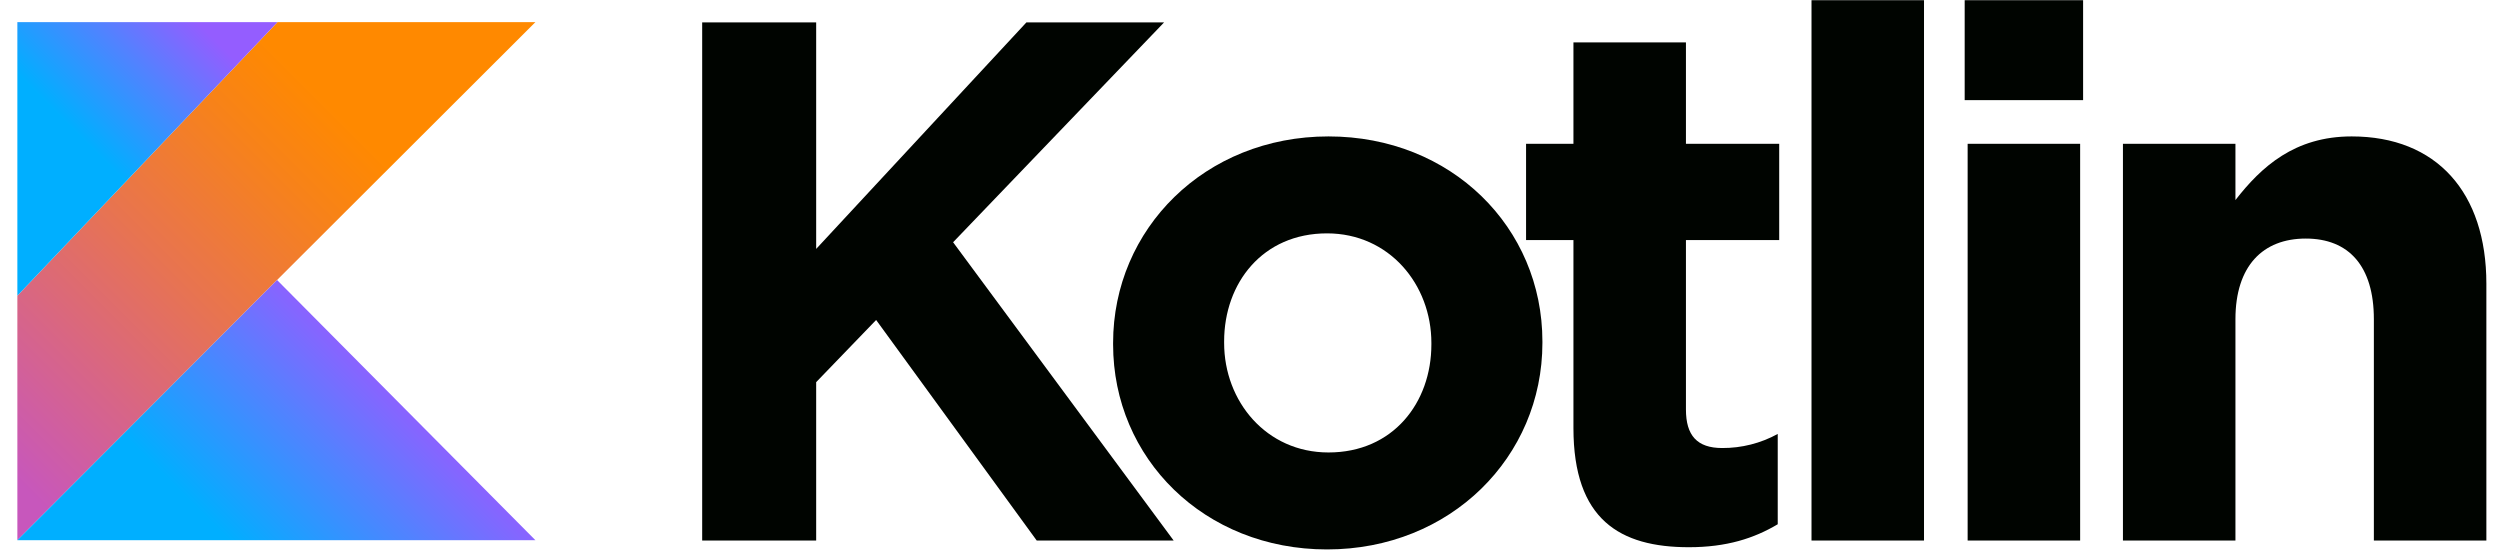
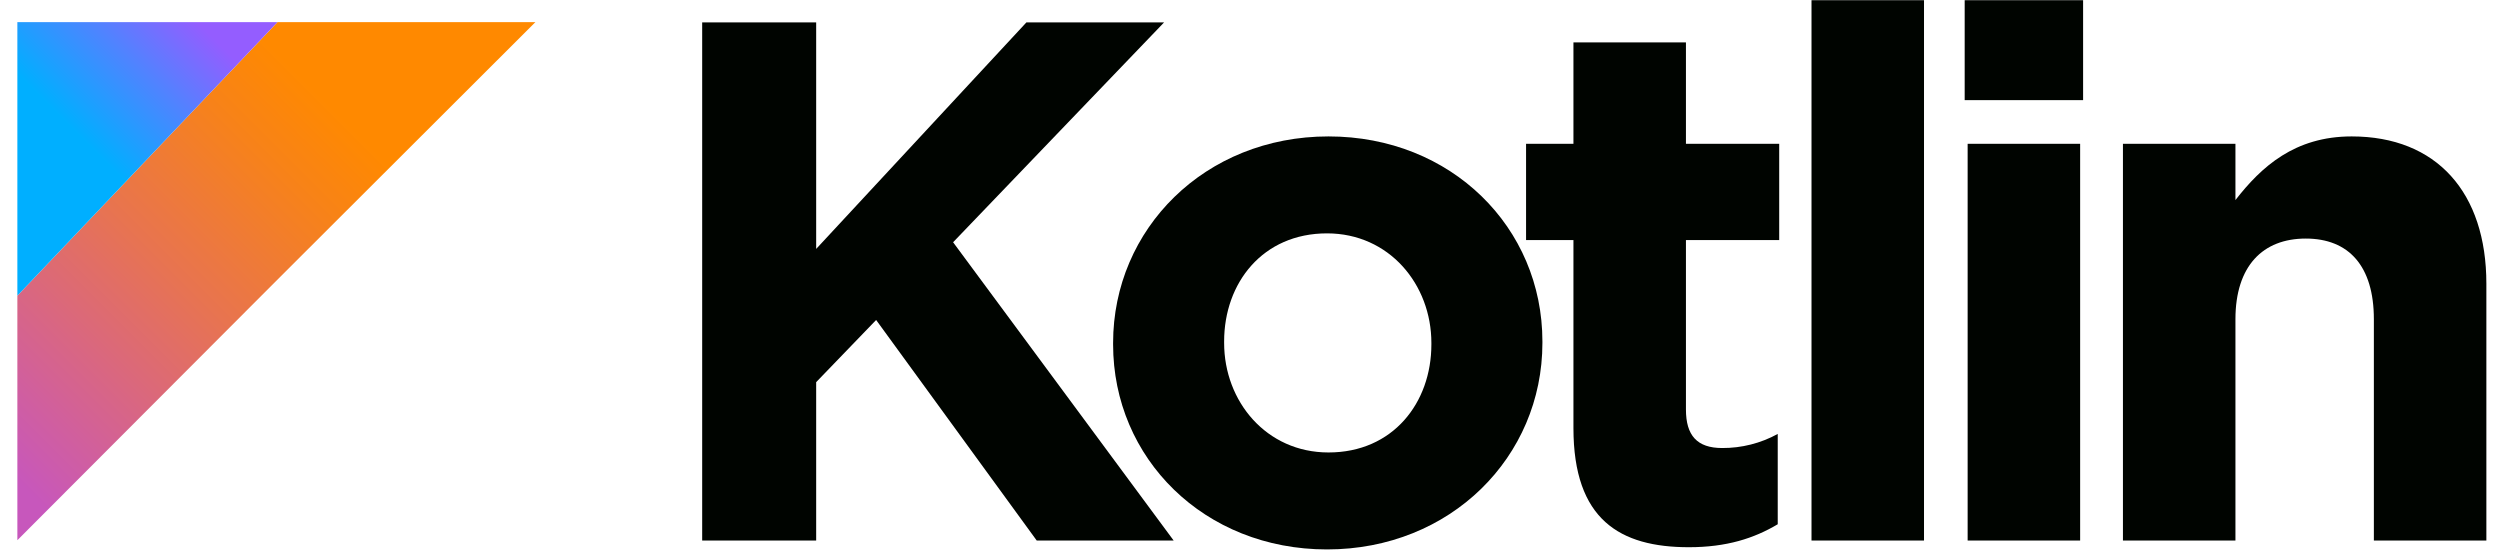
<svg xmlns="http://www.w3.org/2000/svg" width="141" height="31" viewBox="0 0 141 31" fill="none">
  <g clip-path="url(#clip0_1257_1392)">
    <path d="M39.603 1.265H46.032V14.039L57.888 1.265H65.653L53.755 13.663L66.195 30.487H58.472L49.414 18.047L46.032 21.553V30.487H39.603V1.265Z" fill="#000400" />
    <path d="M62.779 19.424V19.341C62.779 12.912 67.956 7.694 74.927 7.694C81.857 7.694 86.992 12.829 86.992 19.257V19.341C86.992 25.77 81.815 30.988 74.844 30.988C67.914 30.988 62.779 25.853 62.779 19.424ZM80.73 19.424V19.341C80.73 16.043 78.35 13.162 74.844 13.162C71.212 13.162 69.041 15.959 69.041 19.257V19.341C69.041 22.639 71.421 25.519 74.927 25.519C78.559 25.519 80.73 22.722 80.73 19.424Z" fill="#000400" />
    <path d="M88.742 24.142V13.538H86.07V8.111H88.742V2.392H95.087V8.111H100.347V13.538H95.087V23.098C95.087 24.559 95.713 25.269 97.133 25.269C98.227 25.274 99.304 25.001 100.264 24.475V29.568C98.928 30.362 97.383 30.863 95.254 30.863C91.372 30.863 88.742 29.318 88.742 24.142ZM102.169 0.012H108.514V30.487H102.169V0.012ZM110.808 0.012H117.487V5.648H110.808V0.012ZM110.975 8.111H117.32V30.487H110.975L110.975 8.111ZM119.734 8.111H126.079V11.284C127.541 9.405 129.419 7.694 132.633 7.694C137.434 7.694 140.231 10.866 140.231 16.001V30.487H133.886V18.005C133.886 14.999 132.466 13.455 130.045 13.455C127.624 13.455 126.079 14.999 126.079 18.005V30.487H119.734L119.734 8.111Z" fill="#000400" />
    <path d="M15.647 1.25L0.979 16.676V30.467L15.626 15.793L30.195 1.25H15.647Z" fill="url(#paint0_linear_1257_1392)" />
-     <path d="M0.979 30.466L15.626 15.793L30.195 30.466H0.979Z" fill="url(#paint1_linear_1257_1392)" />
    <path d="M0.979 1.25H15.647L0.979 16.676V1.25Z" fill="url(#paint2_linear_1257_1392)" />
  </g>
  <defs>
    <linearGradient id="paint0_linear_1257_1392" x1="-3.94" y1="28.112" x2="23.247" y2="0.924" gradientUnits="userSpaceOnUse">
      <stop offset="0.108" stop-color="#C757BC" />
      <stop offset="0.173" stop-color="#CD5CA9" />
      <stop offset="0.492" stop-color="#E8744F" />
      <stop offset="0.716" stop-color="#F88316" />
      <stop offset="0.823" stop-color="#FF8900" />
    </linearGradient>
    <linearGradient id="paint1_linear_1257_1392" x1="10.303" y1="35.737" x2="23.555" y2="22.486" gradientUnits="userSpaceOnUse">
      <stop offset="0.296" stop-color="#00AFFF" />
      <stop offset="0.694" stop-color="#5282FF" />
      <stop offset="1" stop-color="#945DFF" />
    </linearGradient>
    <linearGradient id="paint2_linear_1257_1392" x1="0.628" y1="9.314" x2="9.924" y2="0.018" gradientUnits="userSpaceOnUse">
      <stop offset="0.296" stop-color="#00AFFF" />
      <stop offset="0.694" stop-color="#5282FF" />
      <stop offset="1" stop-color="#945DFF" />
    </linearGradient>
    <clipPath id="clip0_1257_1392">
      <rect width="139.388" height="31" fill="white" transform="translate(0.979)" />
    </clipPath>
  </defs>
</svg>